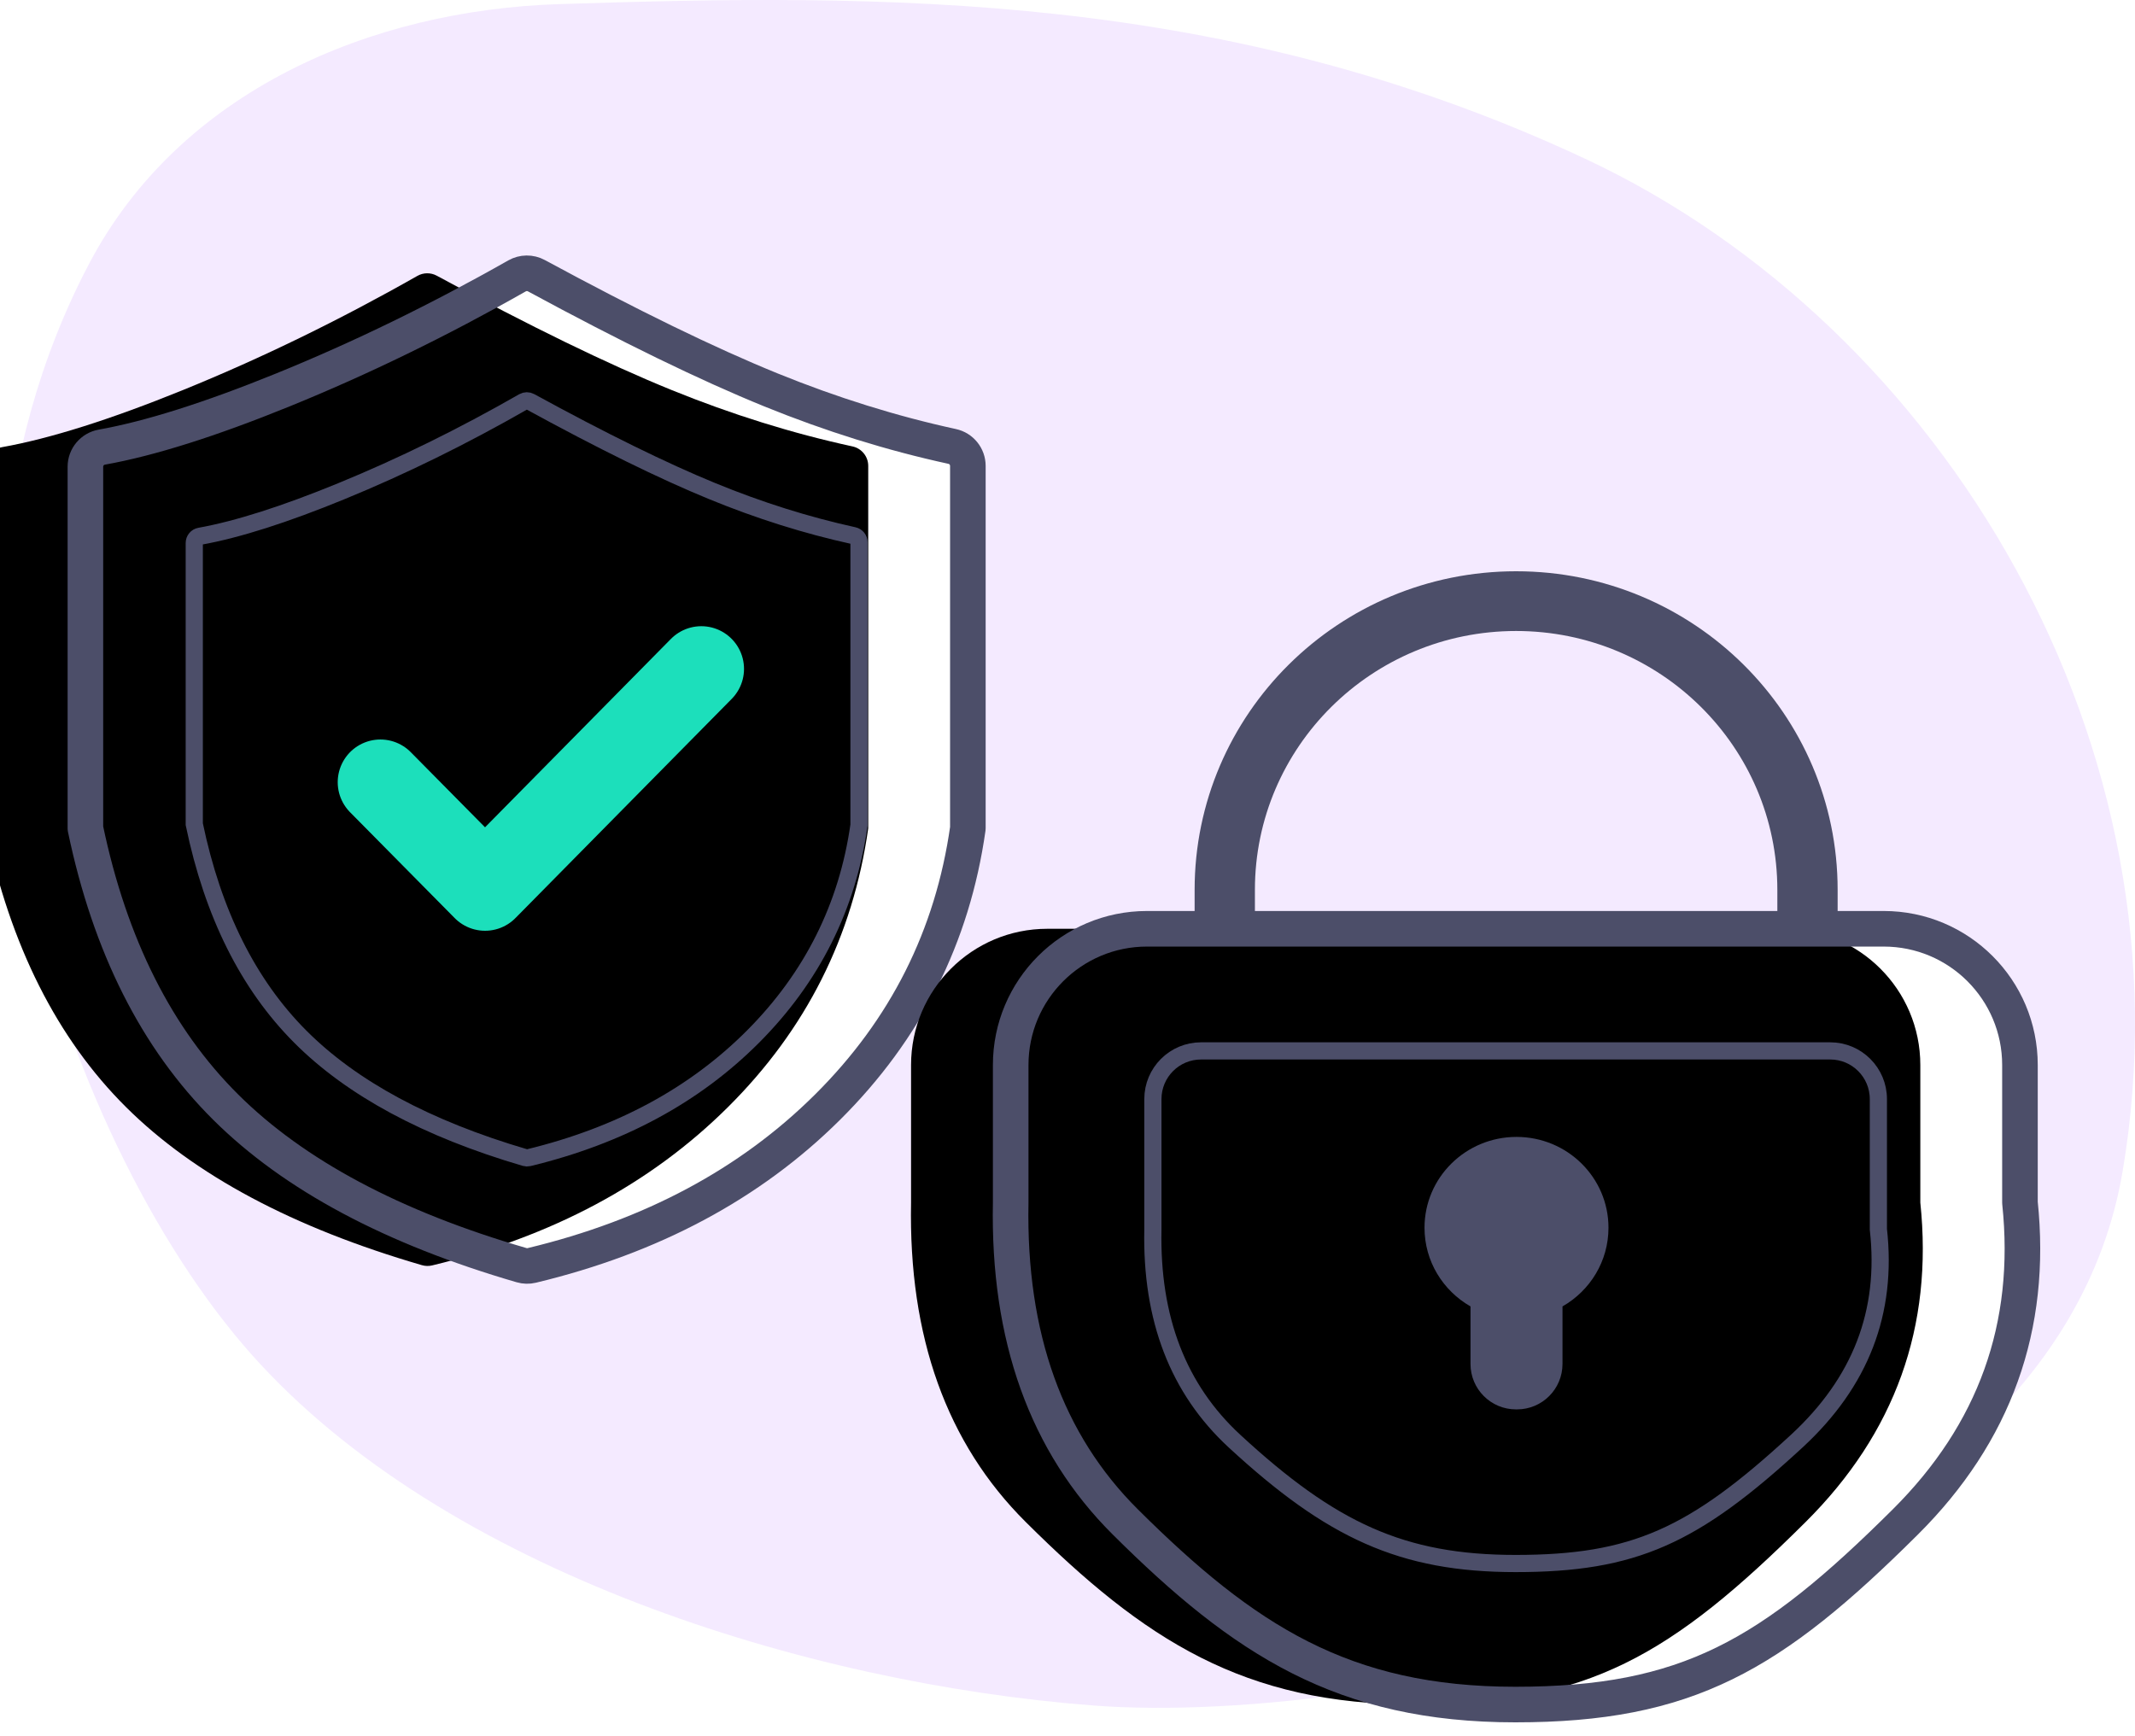
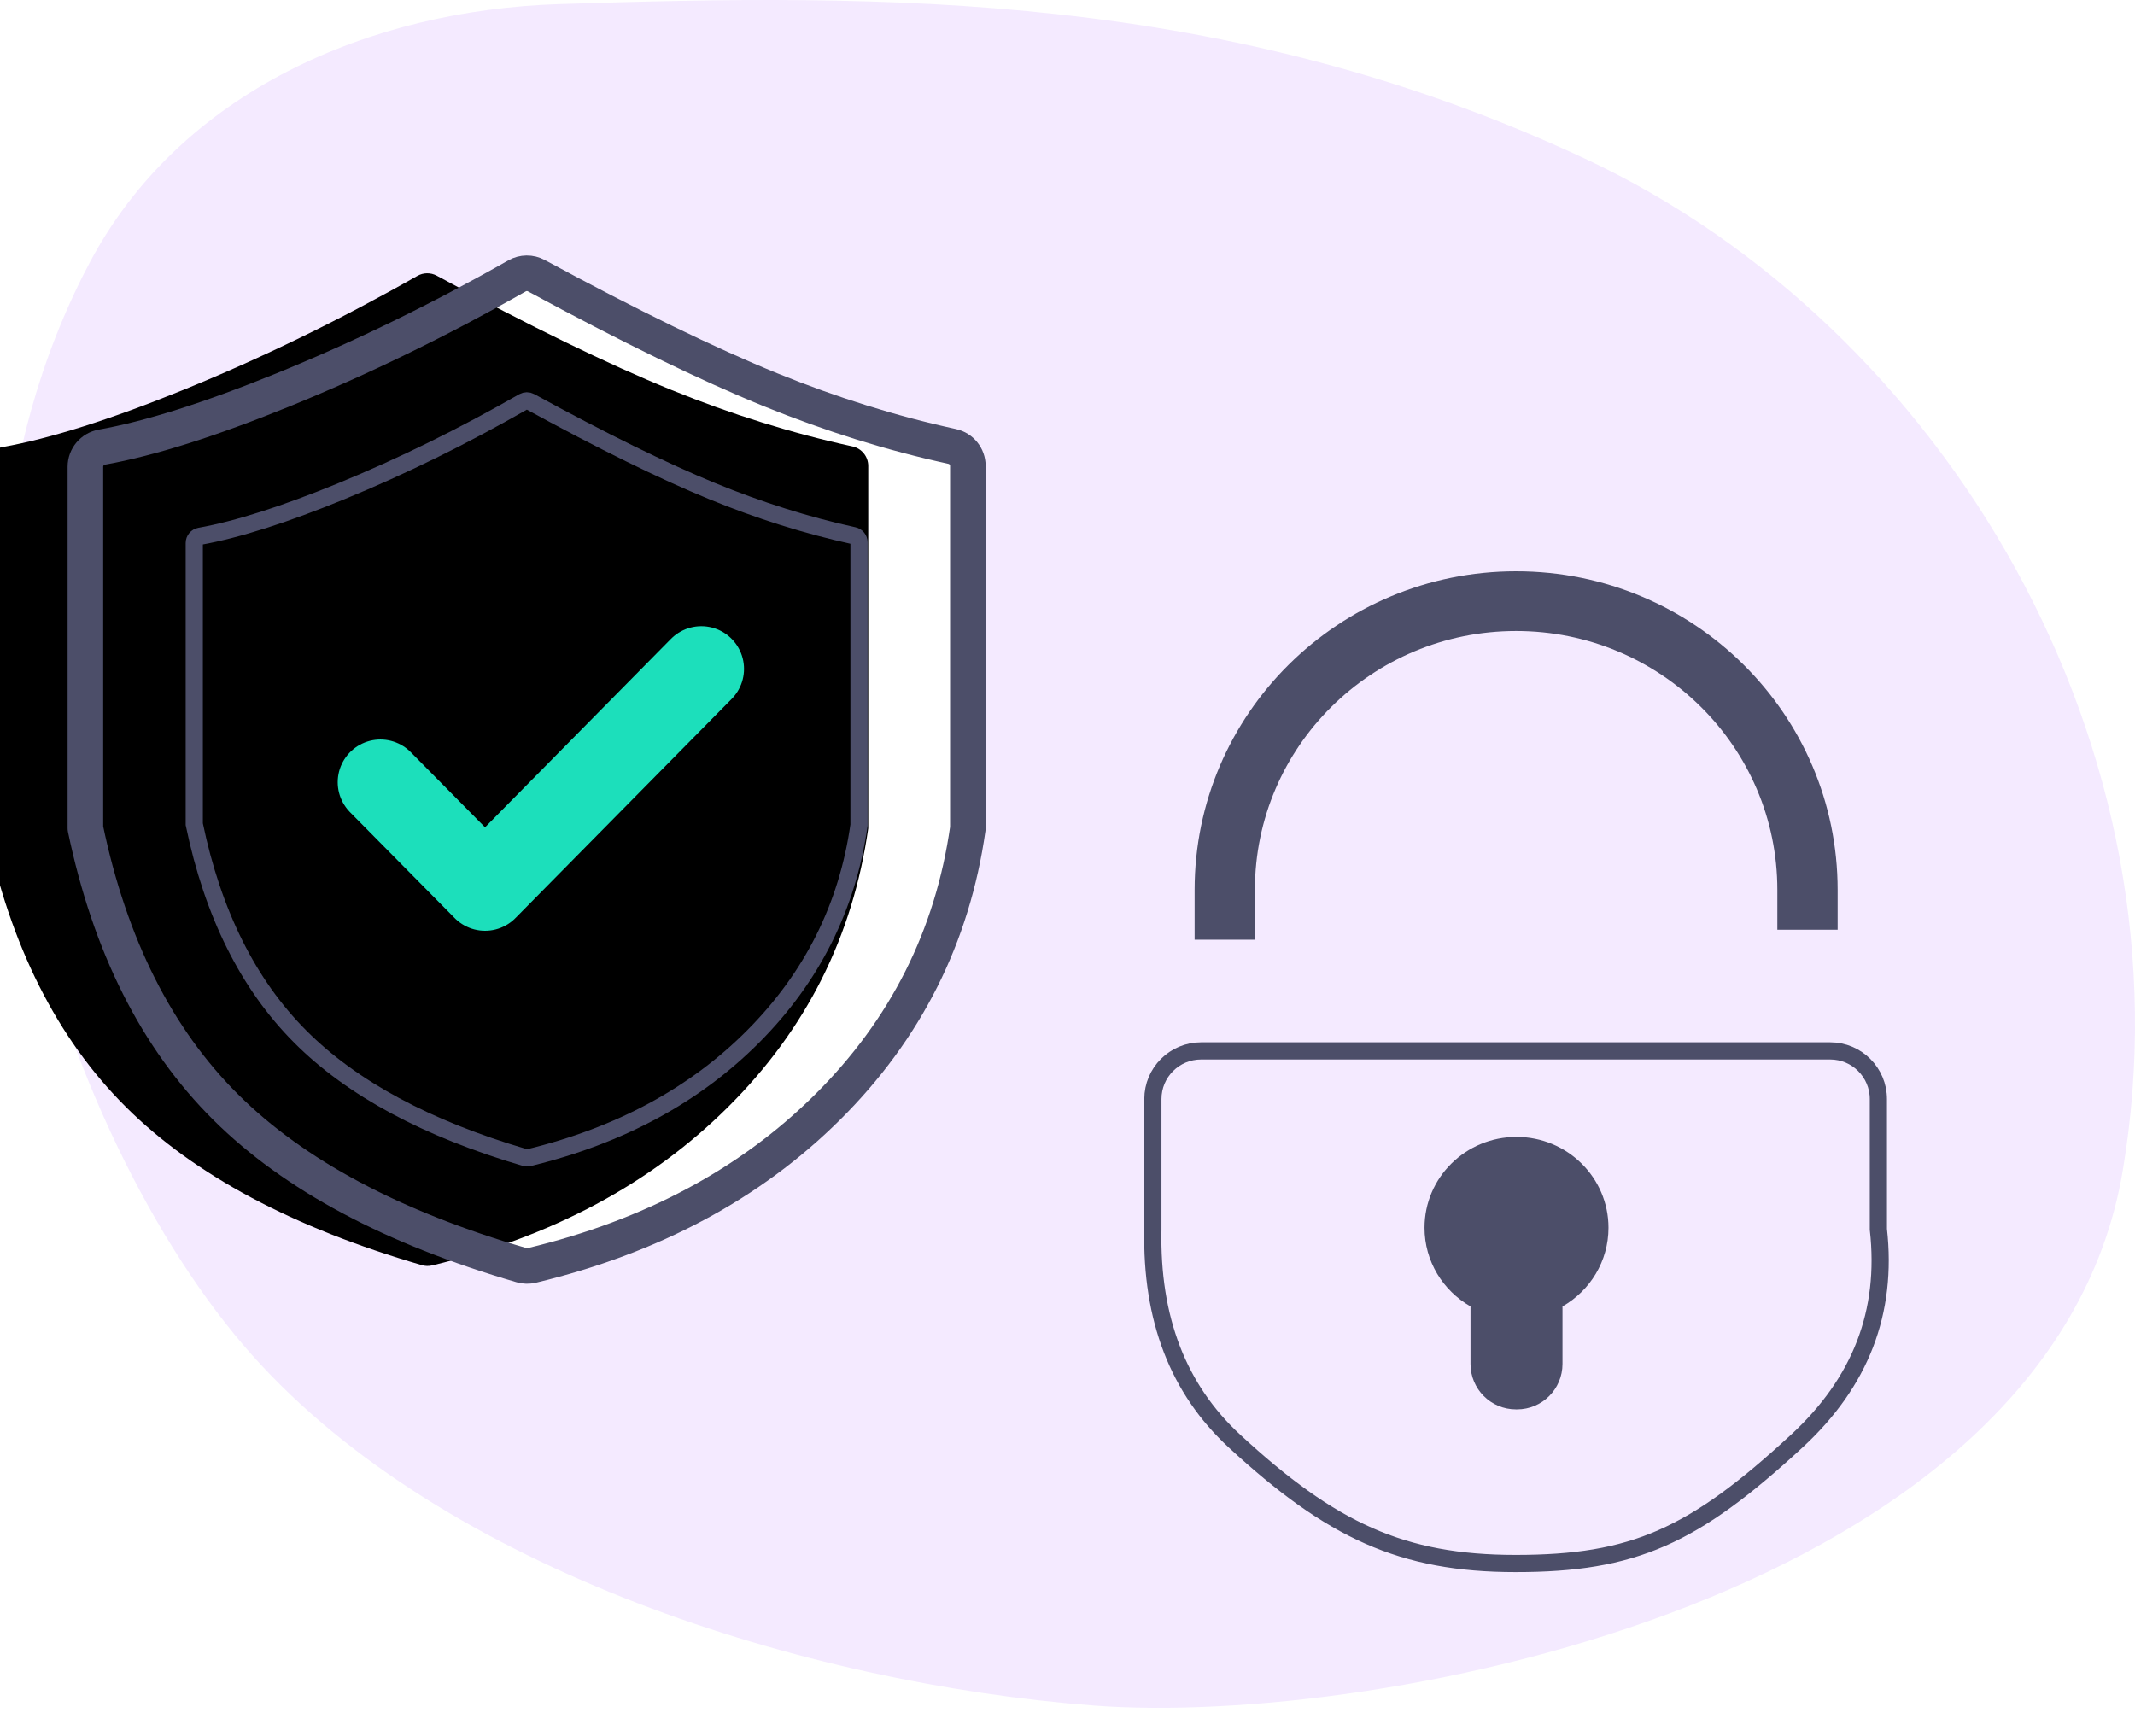
<svg xmlns="http://www.w3.org/2000/svg" xmlns:xlink="http://www.w3.org/1999/xlink" width="150px" height="122px" viewBox="0 0 150 122" version="1.1">
  <title>51067007-F3ED-4DD5-9D29-918243B0BAB6</title>
  <desc>Created with sketchtool.</desc>
  <defs>
    <path d="M1.154,12.418 C4.52,11.817 8.759,10.477 13.87,8.4 C19.359,6.169 24.844,3.498 30.326,0.385 L30.326,0.385 C30.746,0.147 31.259,0.141 31.684,0.371 C38.224,3.914 43.72,6.59 48.173,8.4 C52.413,10.123 56.654,11.446 60.898,12.369 C61.541,12.509 62,13.079 62,13.737 L62,39.2 C60.921,46.806 57.633,53.339 52.136,58.8 C46.717,64.184 39.792,67.889 31.362,69.914 L31.362,69.914 C31.125,69.971 30.878,69.965 30.644,69.897 C21.584,67.262 14.657,63.563 9.864,58.8 C5.007,53.975 1.72,47.442 0,39.2 L0,13.796 C-1.33524972e-06,13.118 0.486,12.537 1.154,12.418 Z" id="path-1" />
    <filter x="-7.7%" y="-6.5%" width="115.3%" height="113.2%" filterUnits="objectBoundingBox" id="filter-2">
      <feOffset dx="-7" dy="0" in="SourceAlpha" result="shadowOffsetInner1" />
      <feComposite in="shadowOffsetInner1" in2="SourceAlpha" operator="arithmetic" k2="-1" k3="1" result="shadowInnerInner1" />
      <feColorMatrix values="0 0 0 0 0   0 0 0 0 0   0 0 0 0 0  0 0 0 0.1 0" type="matrix" in="shadowInnerInner1" />
    </filter>
-     <path d="M9.581,25.261 L61.345,25.261 C66.631,25.261 70.917,29.546 70.917,34.833 L70.917,44.499 C71.831,53.209 69.146,60.691 62.859,66.944 C53.43,76.325 47.55,79.77 35.463,79.77 C23.376,79.77 16.397,75.232 8.066,66.944 C2.512,61.419 -0.173,53.937 0.009,44.499 L0.009,34.833 C0.009,29.546 4.294,25.261 9.581,25.261 Z" id="path-3" />
    <filter x="-6.7%" y="-8.7%" width="113.4%" height="117.4%" filterUnits="objectBoundingBox" id="filter-4">
      <feOffset dx="-7" dy="0" in="SourceAlpha" result="shadowOffsetInner1" />
      <feComposite in="shadowOffsetInner1" in2="SourceAlpha" operator="arithmetic" k2="-1" k3="1" result="shadowInnerInner1" />
      <feColorMatrix values="0 0 0 0 0   0 0 0 0 0   0 0 0 0 0  0 0 0 0.1 0" type="matrix" in="shadowInnerInner1" />
    </filter>
  </defs>
  <g id="Help-LP" stroke="none" stroke-width="1" fill="none" fill-rule="evenodd">
    <g id="Help-center" transform="translate(-646, -5354)">
      <g id="privacy-image" transform="translate(646, 5354)">
        <g id="Group-4-Copy-4">
          <path d="M132.301,95.201 C145.824,80.018 157.709,45.044 143.734,18.52 C137.331,6.368 123.925,0.715 110.738,0.29 C87.926,-0.447 63.904,-0.672 38.64,11.15 C13.376,22.971 -4.193,52.47 0.872,82.319 C5.938,112.167 52.99,121.384 73.181,119.837 C93.372,118.29 118.778,110.384 132.301,95.201 Z" id="Path-17" fill="#CC97FF" opacity="0.2" transform="translate(75, 60) scale(-1, 1) translate(-75, -60) " />
          <g id="Group-13" transform="translate(6, 19)">
            <g id="Rectangle" stroke-linecap="round" stroke-linejoin="round">
              <use fill="#FFFFFF" fill-rule="evenodd" xlink:href="#path-1" />
              <use fill="black" fill-opacity="1" filter="url(#filter-2)" xlink:href="#path-1" />
              <use stroke="#4C4E69" stroke-width="2.5" xlink:href="#path-1" />
            </g>
            <path d="M7.649,38.914 C8.958,45.205 11.442,50.175 15.095,53.838 C18.72,57.474 23.983,60.311 30.893,62.34 C30.973,62.364 31.058,62.366 31.14,62.346 C37.549,60.792 42.8,57.956 46.905,53.838 C51.06,49.671 53.541,44.695 54.351,38.976 L54.351,19.105 C54.351,18.88 54.195,18.686 53.975,18.638 C50.661,17.91 47.35,16.868 44.041,15.51 C40.578,14.089 36.313,11.993 31.243,9.221 C31.097,9.142 30.92,9.143 30.775,9.226 C26.518,11.666 22.257,13.761 17.992,15.51 C14.006,17.146 10.692,18.203 8.042,18.68 C7.815,18.721 7.649,18.92 7.649,19.151 L7.649,38.914 Z" id="Rectangle" stroke="#4C4E69" stroke-width="1.207" />
            <polyline id="Shape" stroke="#1CDFBB" stroke-width="6" stroke-linecap="round" stroke-linejoin="round" points="20.727 35.961 28.079 43.4 43.273 28" />
          </g>
          <g id="secure" transform="translate(71, 40)">
            <g id="Rectangle" stroke-linecap="round" stroke-linejoin="round">
              <use fill="#FFFFFF" fill-rule="evenodd" xlink:href="#path-3" />
              <use fill="black" fill-opacity="1" filter="url(#filter-4)" xlink:href="#path-3" />
              <use stroke="#4C4E69" stroke-width="2.5" xlink:href="#path-3" />
            </g>
            <path d="M13.384,33.841 C11.515,33.841 9.999,35.357 9.999,37.226 L9.999,46.389 C9.869,52.668 11.78,57.61 15.734,61.261 C22.522,67.528 27.496,69.86 35.485,69.86 C43.785,69.86 47.986,67.954 55.235,61.261 C59.722,57.119 61.625,52.198 60.97,46.376 L60.97,37.226 C60.97,35.357 59.455,33.841 57.585,33.841 L13.384,33.841 Z" id="Rectangle" stroke="#4C4E69" stroke-width="1.207" />
            <path d="M32.314,51.795 C30.382,50.691 29.083,48.629 29.083,46.267 C29.083,42.742 31.976,39.885 35.546,39.885 C39.115,39.885 42.008,42.742 42.008,46.267 C42.008,48.629 40.709,50.691 38.777,51.795 L38.777,55.839 C38.777,57.601 37.348,59.03 35.586,59.03 L35.505,59.03 C33.743,59.03 32.314,57.601 32.314,55.839 L32.314,51.795 Z" id="Combined-Shape" fill="#4C4E69" fill-rule="nonzero" />
            <path d="M17.167,26.027 L17.167,22.528 C17.167,12.482 25.383,4.337 35.519,4.337 C45.656,4.337 53.872,12.482 53.872,22.528 L53.872,25.327 L58.108,25.327 L58.108,22.528 C58.108,10.163 47.995,0.14 35.519,0.14 C23.044,0.14 12.931,10.163 12.931,22.528 L12.931,26.027 L17.167,26.027 Z" id="Path-4" fill="#4C4E69" fill-rule="nonzero" />
          </g>
        </g>
      </g>
    </g>
  </g>
</svg>